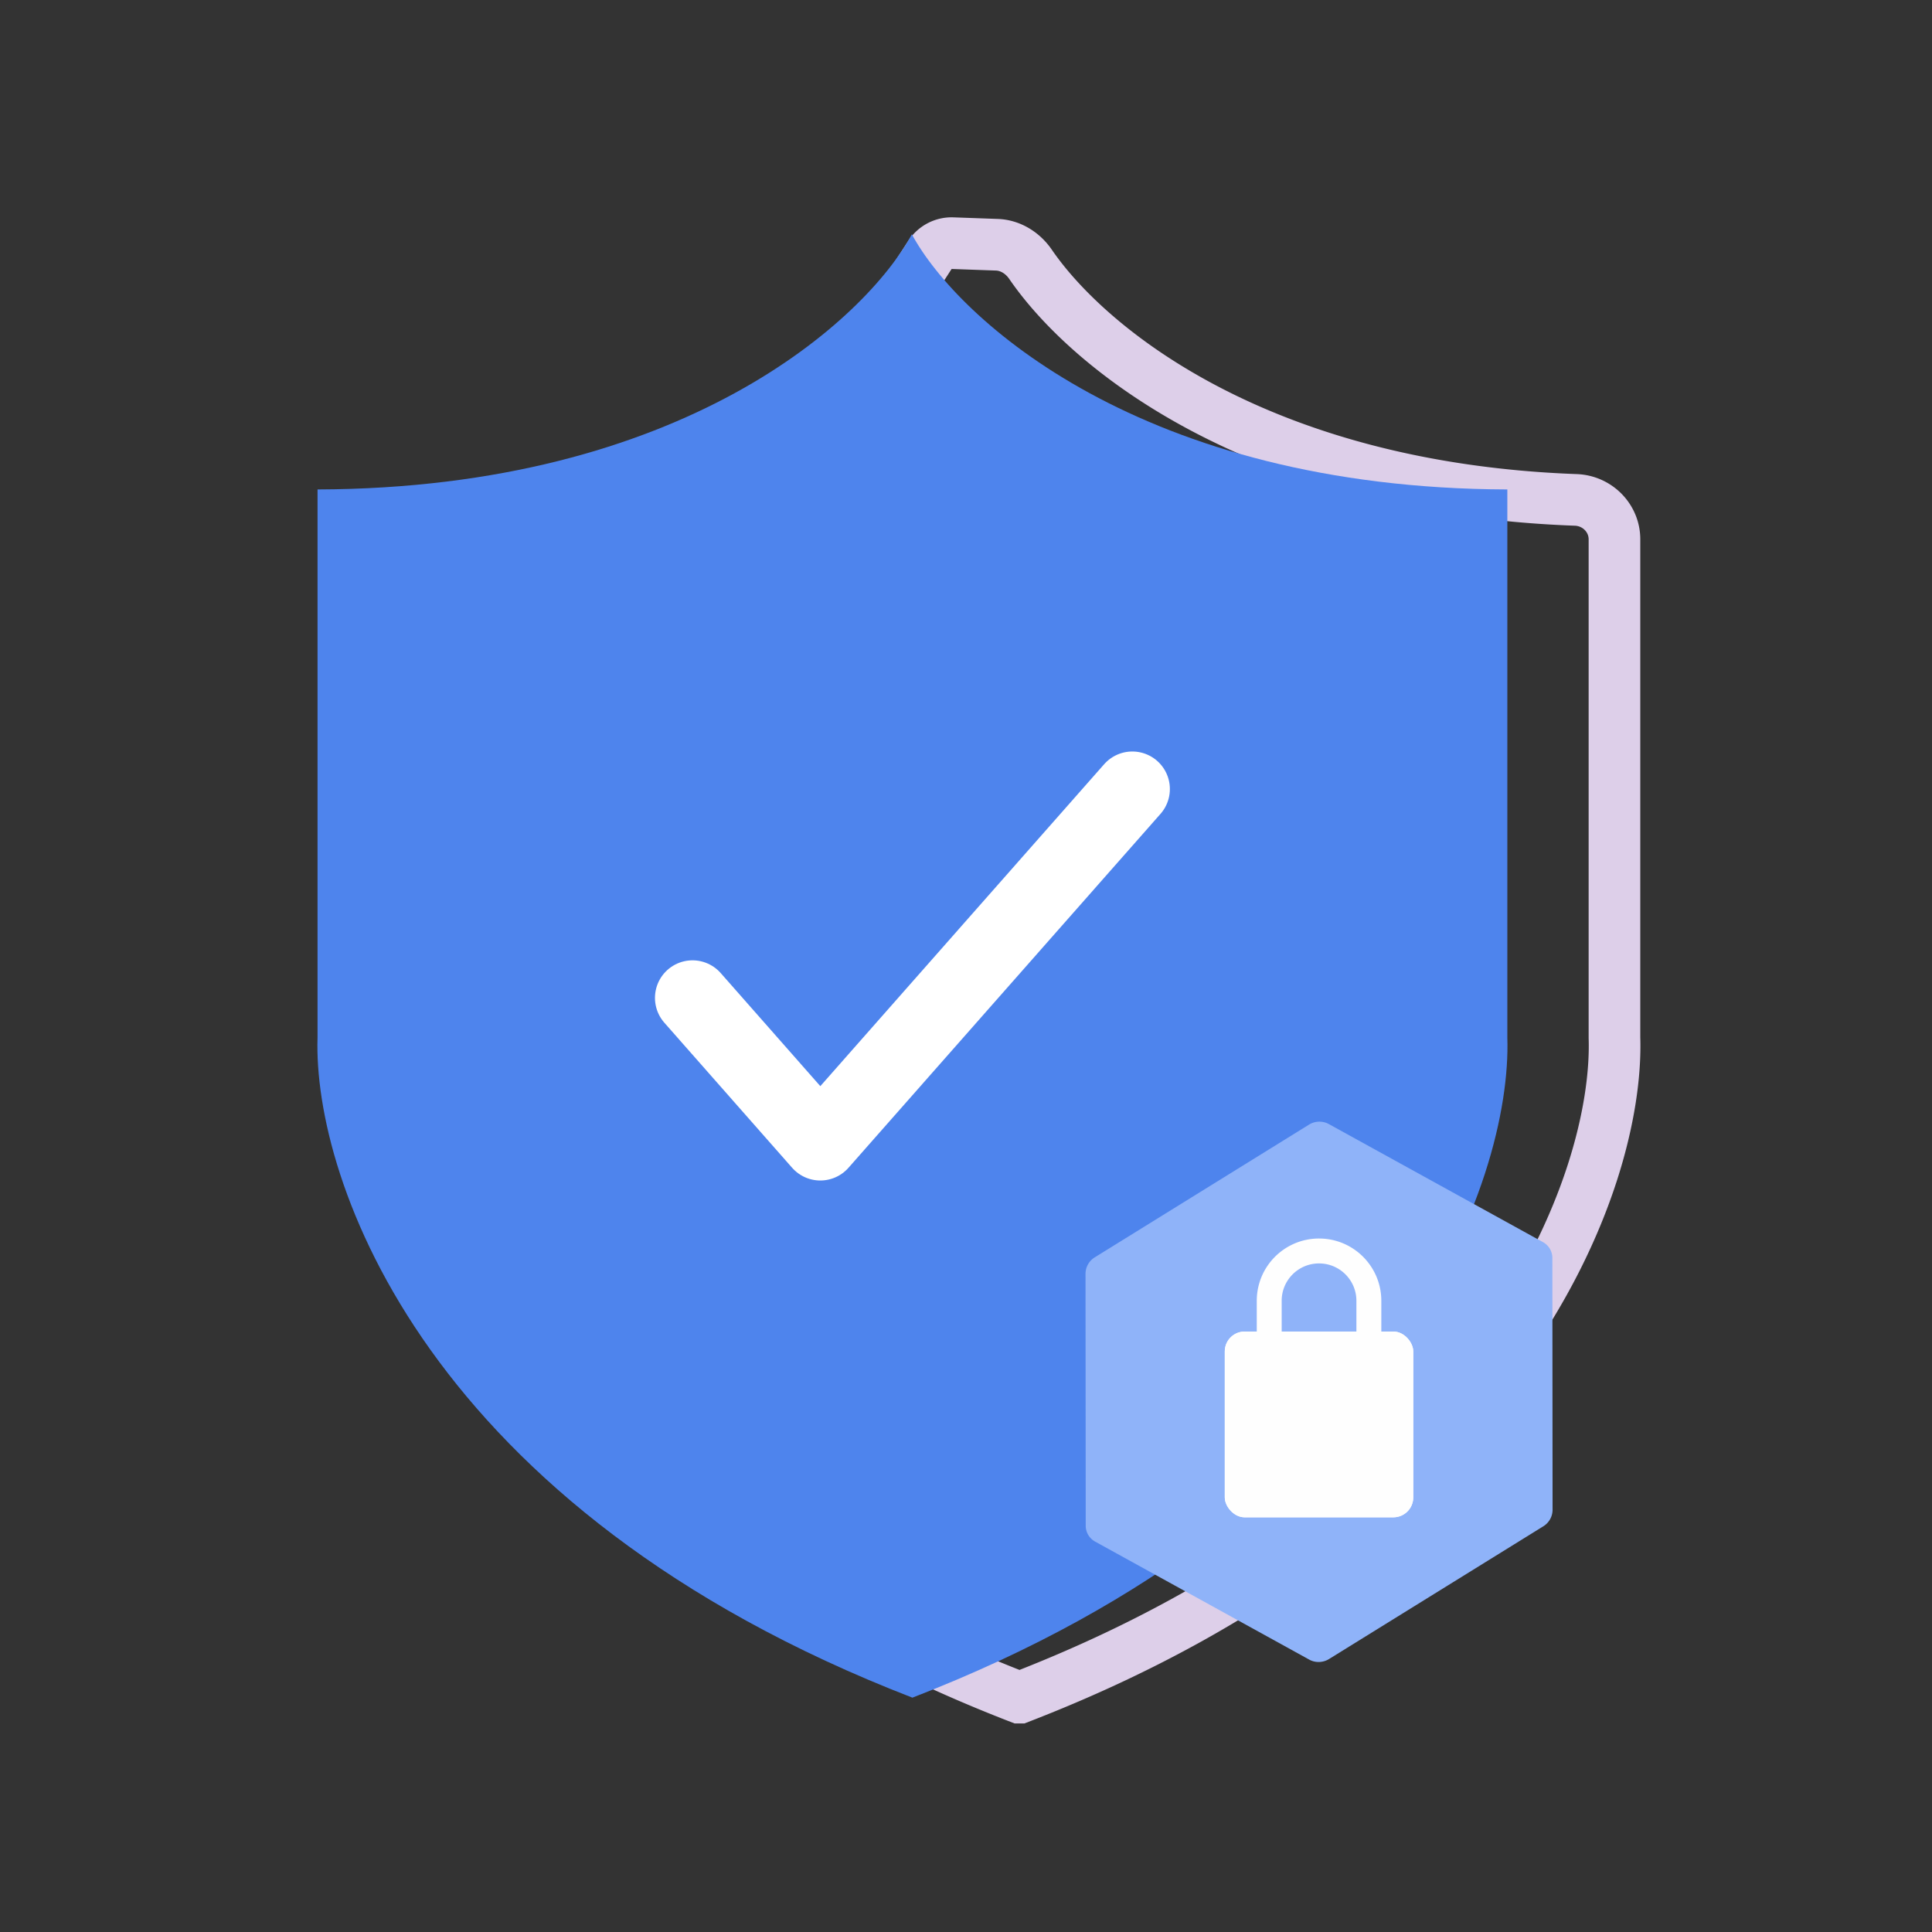
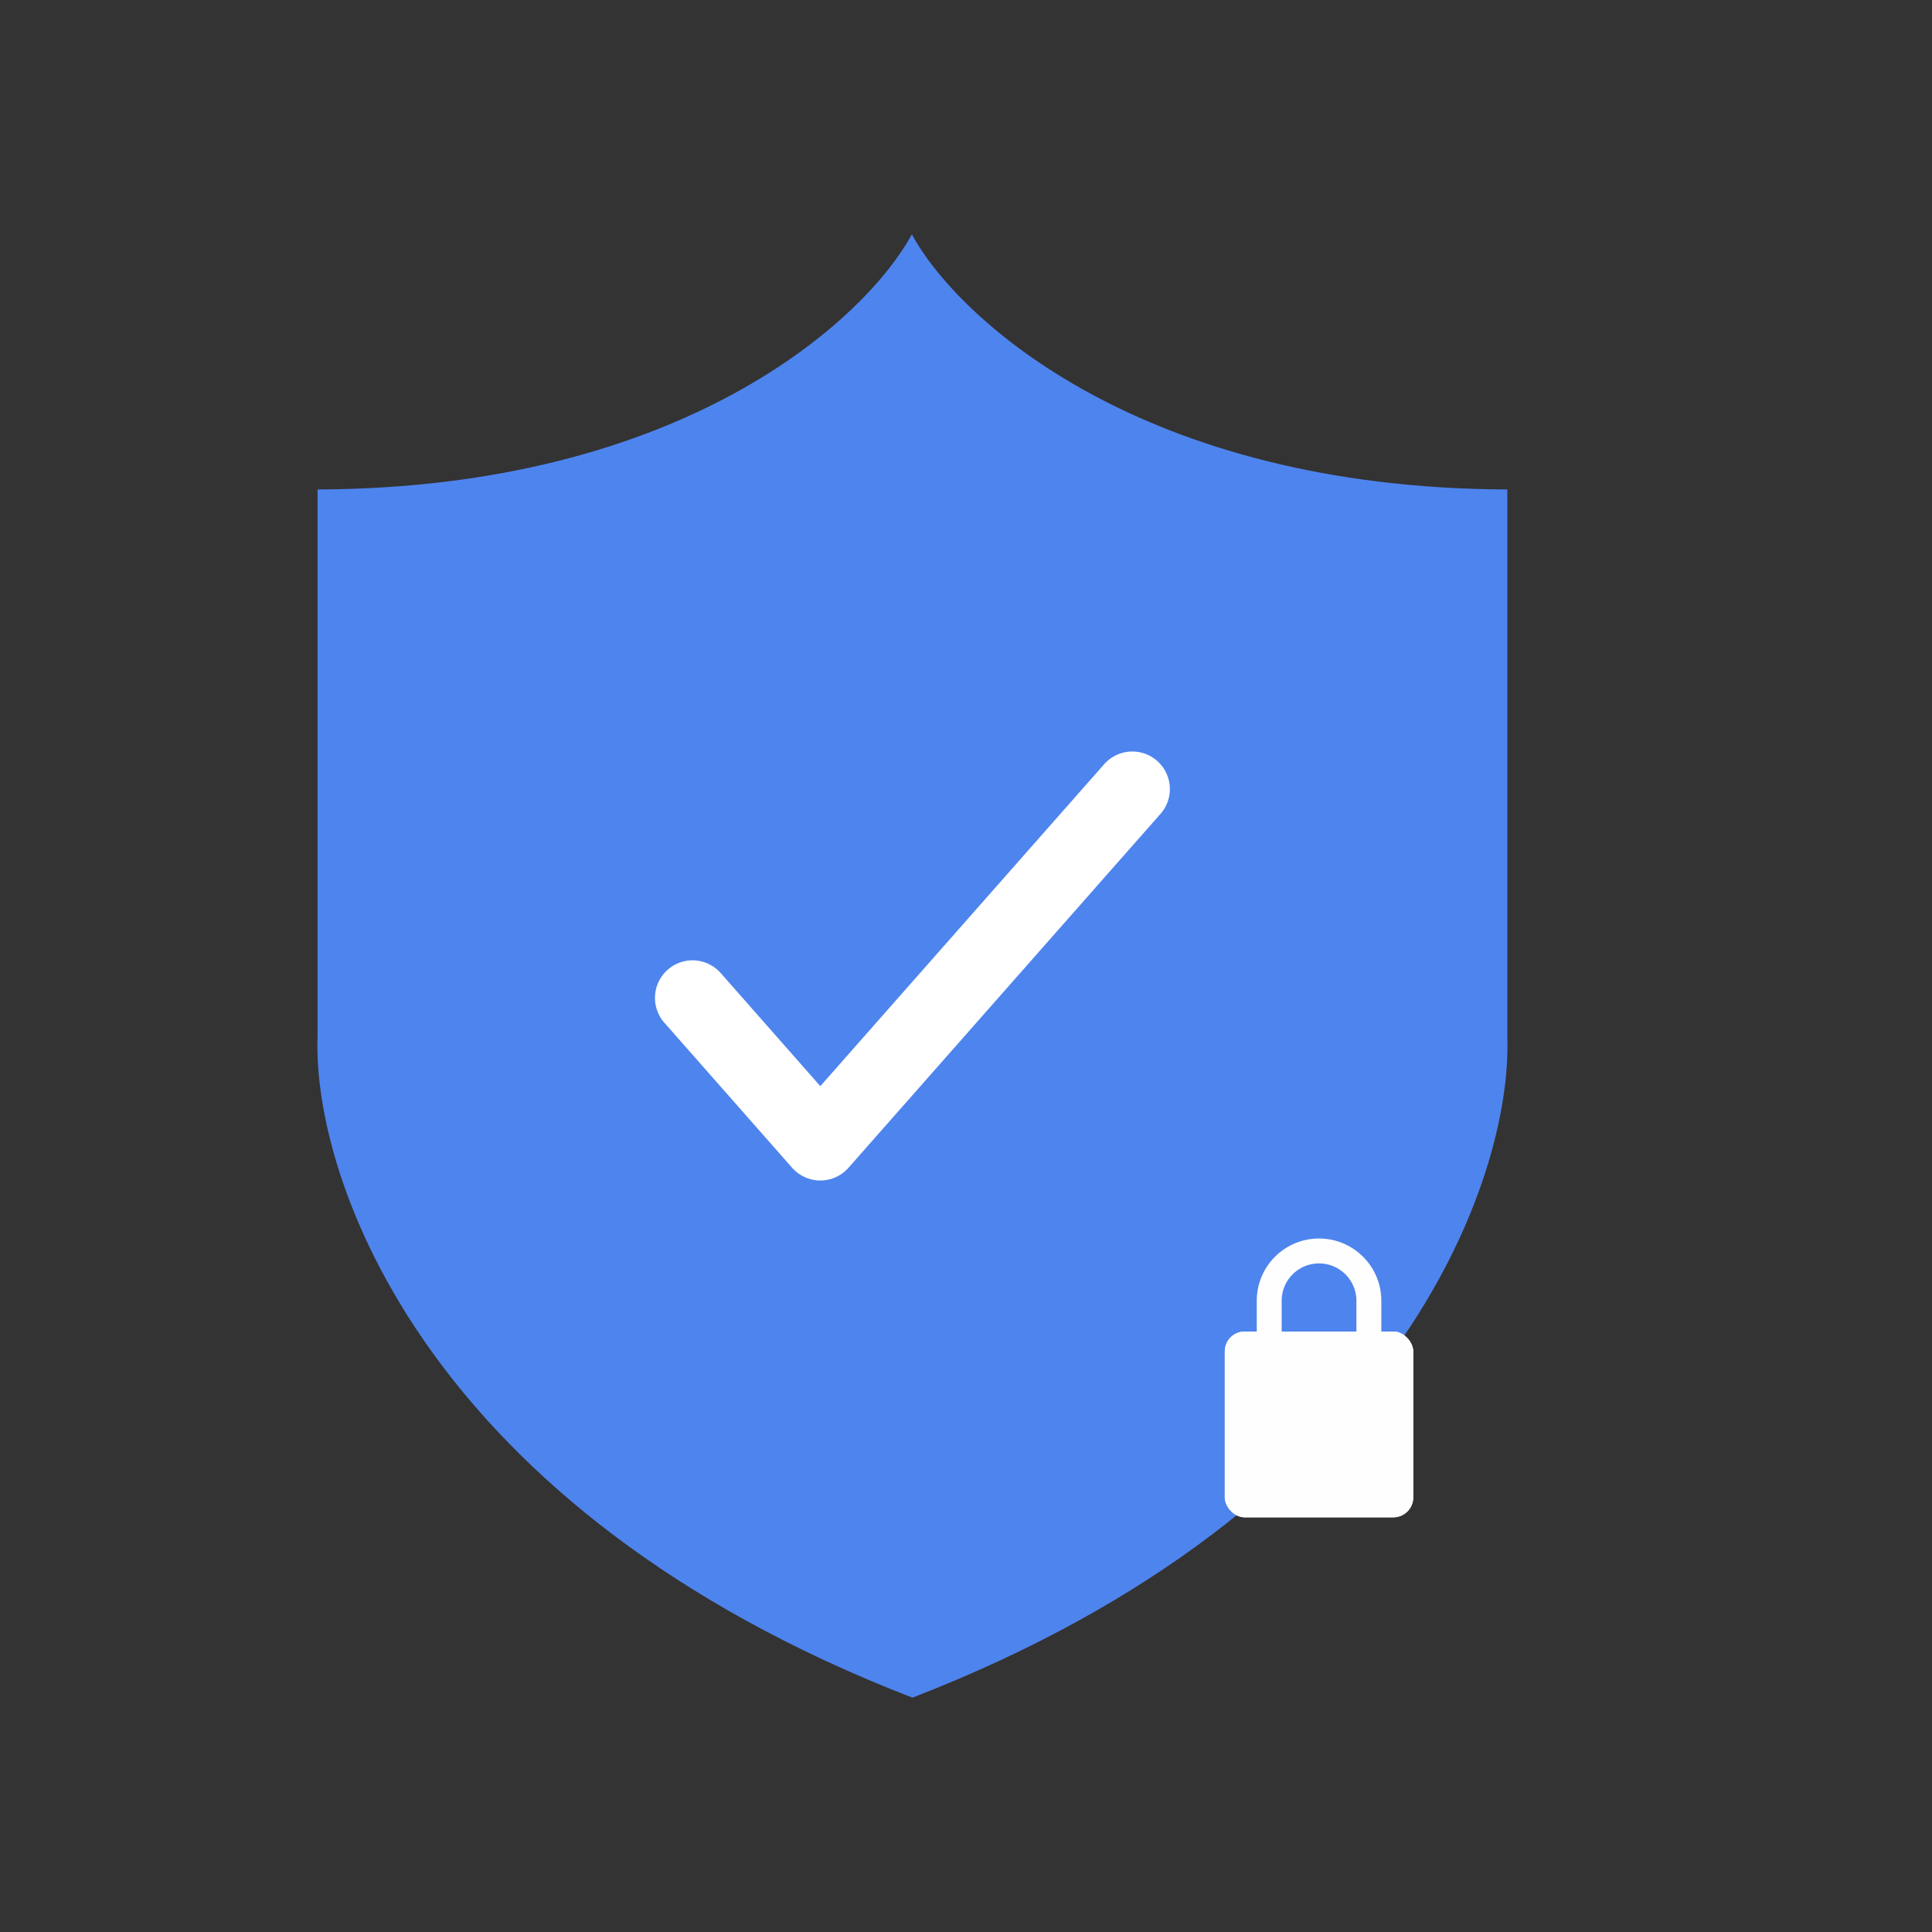
<svg xmlns="http://www.w3.org/2000/svg" width="56" height="56" fill="none">
  <rect width="100%" height="100%" fill="#333333" stroke="none" />
-   <path d="M12.305 30.385C12.34 34.64 15.78 43.88 29.55 49.207h0s0 0 0 0h.002s0 0 0 0 0 0 0 0c14.114-5.46 17.377-15.029 17.244-19.13V15.631c0-.619-.503-1.119-1.12-1.141-9.147-.336-14.115-4.361-15.805-6.828-.225-.328-.58-.554-.977-.568l-1.285-.046a.749.749 0 00-.655.342L12.478 29.815c-.11.171-.174.366-.173.57z" stroke="#DDCFE9" stroke-width="1.497" />
  <path d="M26.43 6.792c-1.325 2.451-6.625 7.36-17.226 7.395v15.89c-.133 4.101 3.128 13.67 17.241 19.13l.003.001v-.001c14.113-5.46 17.377-15.029 17.243-19.13v-15.89c-10.6-.034-15.935-4.944-17.26-7.395z" fill="#4E84ED" />
  <path d="M20.073 28.924l3.704 4.205 9.044-10.258" stroke="#fff" stroke-width="2.177" stroke-linecap="round" stroke-linejoin="round" />
-   <path d="M38.514 32.58a.571.571 0 00-.575.02l-6.204 3.843a.565.565 0 00-.271.477l.006 7.303c0 .192.103.366.271.46l6.21 3.423c.177.097.398.09.575-.02l6.204-3.843a.565.565 0 00.272-.477l-.006-7.304a.522.522 0 00-.272-.458l-6.21-3.424z" fill="#8FB3F9" />
  <path d="M36.789 37.704c0-.798.646-1.444 1.444-1.444v0c.797 0 1.444.646 1.444 1.444v1.867a.382.382 0 01-.383.382h-2.123a.382.382 0 01-.382-.382v-1.867z" stroke="#FEFEFE" stroke-width=".722" />
  <rect x="35.501" y="38.595" width="5.463" height="5.385" rx=".577" fill="#FEFEFE" />
  <rect x="35.501" y="38.595" width="5.463" height="5.385" rx=".577" fill="#FEFEFE" />
</svg>